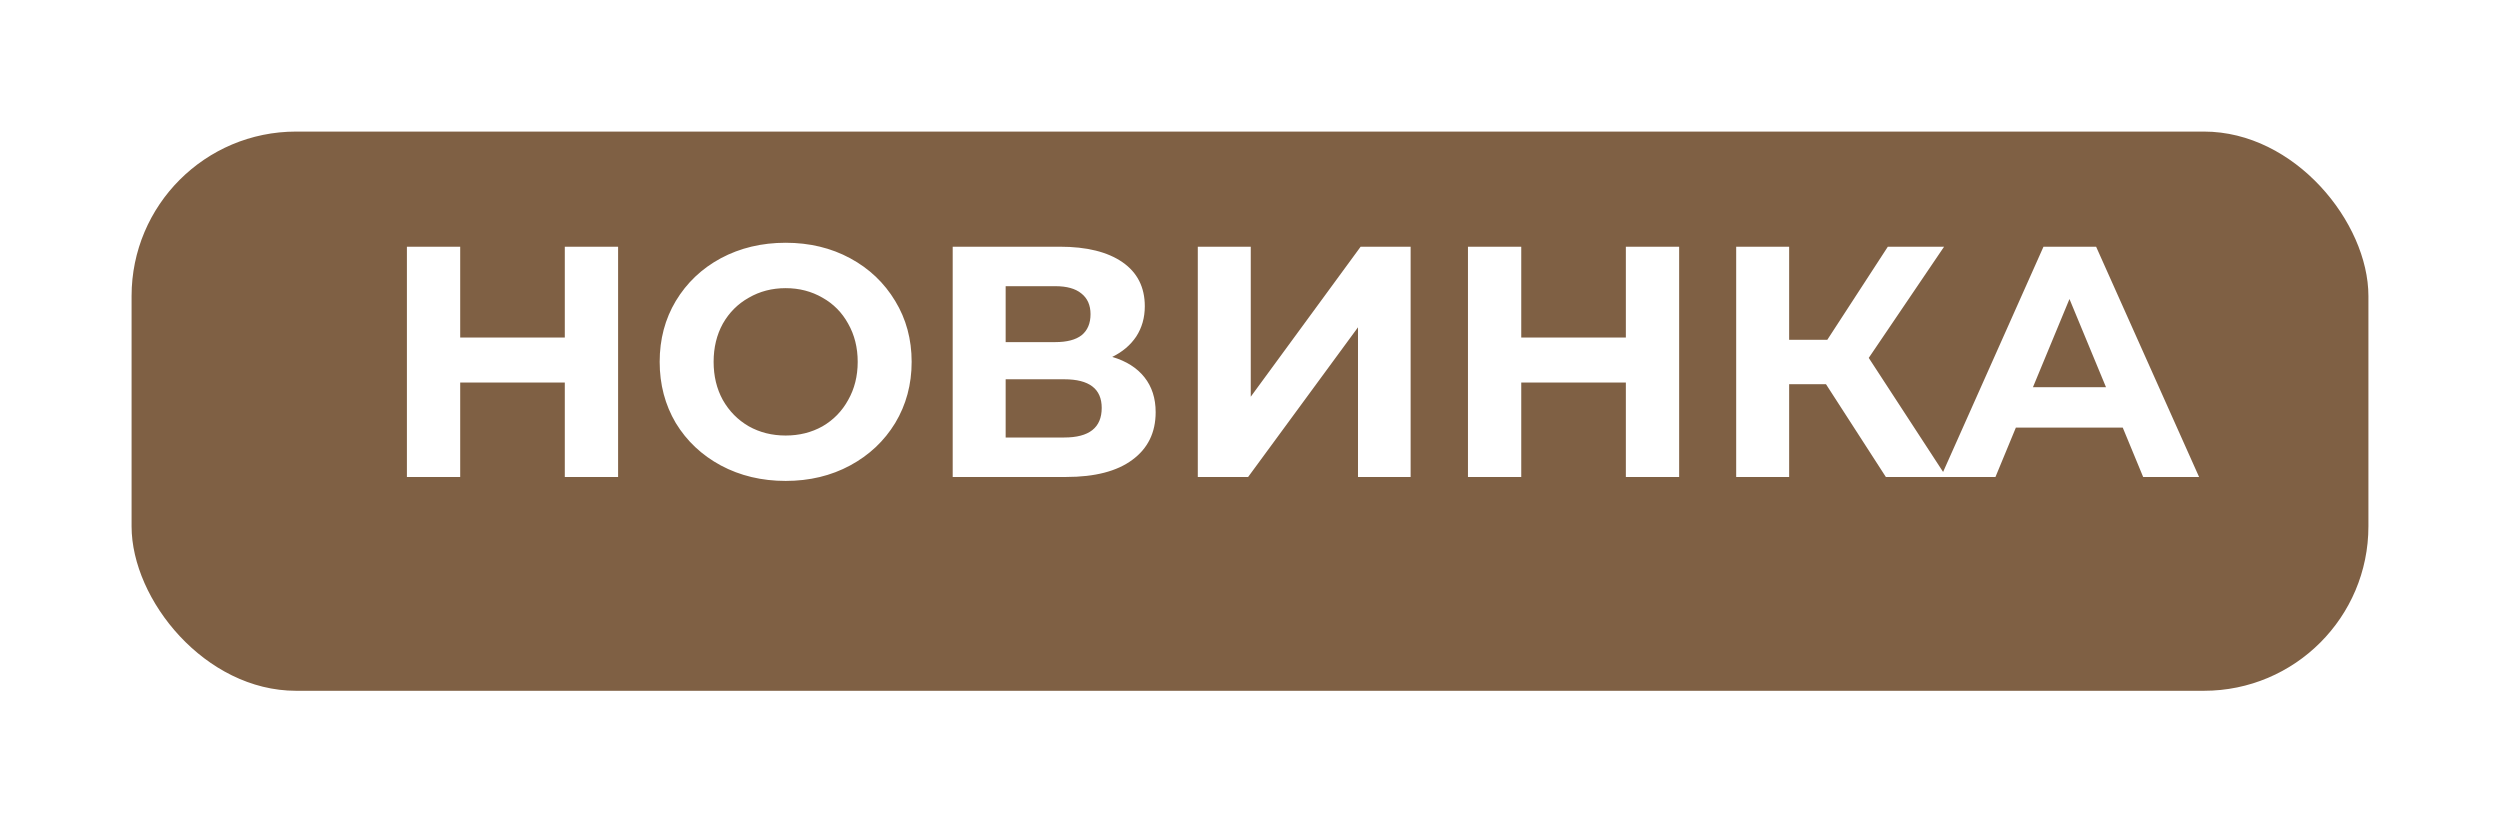
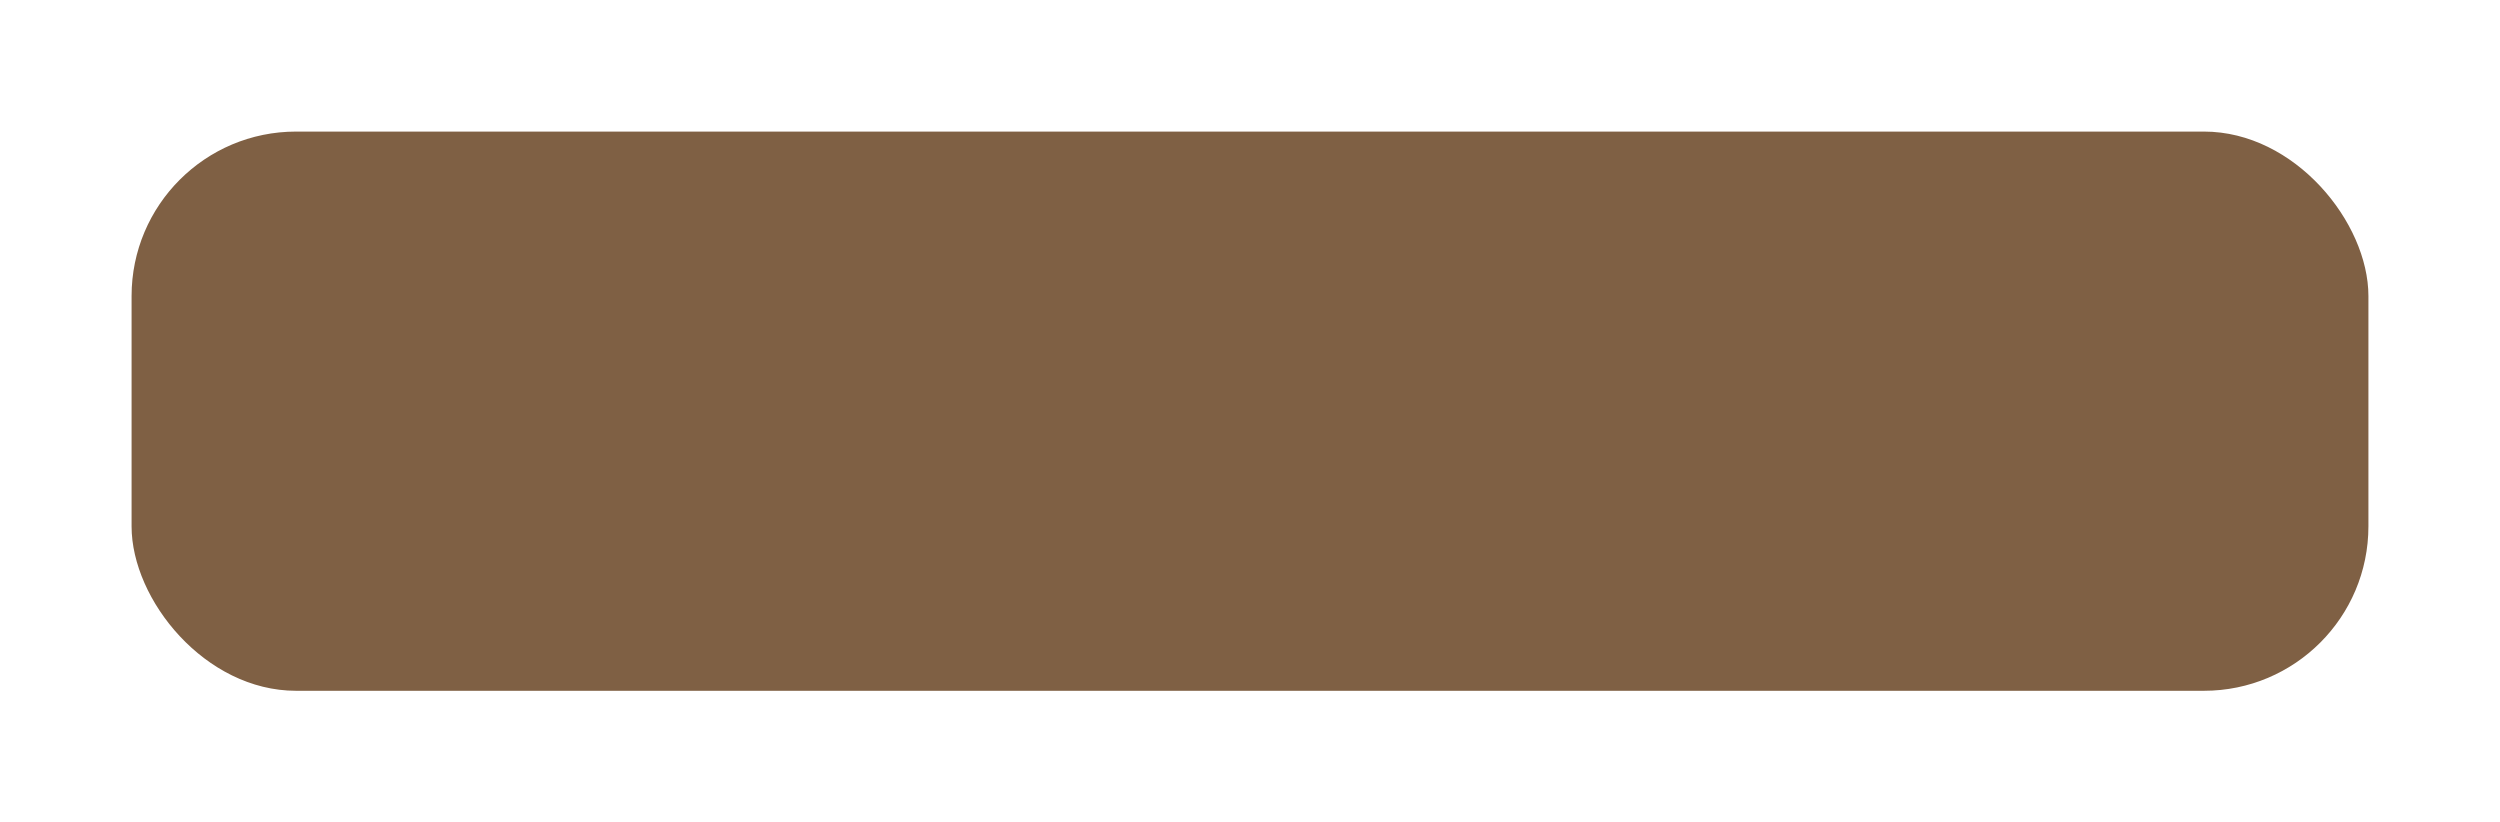
<svg xmlns="http://www.w3.org/2000/svg" width="76" height="25" viewBox="0 0 76 25" fill="none">
  <g filter="url(#filter0_d_108_4)">
    <rect x="6" y="2" width="68" height="17" rx="5" fill="#7F6044" />
  </g>
  <g filter="url(#filter1_d_108_4)">
-     <path d="M19.29 7V14H17.67V11.13H14.49V14H12.87V7H14.49V9.76H17.67V7H19.29ZM24.384 14.12C23.657 14.12 23 13.963 22.414 13.65C21.834 13.337 21.377 12.907 21.044 12.36C20.717 11.807 20.554 11.187 20.554 10.5C20.554 9.813 20.717 9.197 21.044 8.65C21.377 8.097 21.834 7.663 22.414 7.35C23 7.037 23.657 6.88 24.384 6.88C25.11 6.88 25.764 7.037 26.344 7.35C26.924 7.663 27.381 8.097 27.714 8.65C28.047 9.197 28.214 9.813 28.214 10.5C28.214 11.187 28.047 11.807 27.714 12.36C27.381 12.907 26.924 13.337 26.344 13.65C25.764 13.963 25.11 14.12 24.384 14.12ZM24.384 12.74C24.797 12.74 25.171 12.647 25.504 12.46C25.837 12.267 26.097 12 26.284 11.66C26.477 11.32 26.574 10.933 26.574 10.5C26.574 10.067 26.477 9.68 26.284 9.34C26.097 9 25.837 8.737 25.504 8.55C25.171 8.357 24.797 8.26 24.384 8.26C23.971 8.26 23.597 8.357 23.264 8.55C22.93 8.737 22.667 9 22.474 9.34C22.287 9.68 22.194 10.067 22.194 10.5C22.194 10.933 22.287 11.32 22.474 11.66C22.667 12 22.93 12.267 23.264 12.46C23.597 12.647 23.971 12.74 24.384 12.74ZM34.312 10.35C34.739 10.477 35.065 10.683 35.292 10.97C35.519 11.257 35.632 11.61 35.632 12.03C35.632 12.65 35.395 13.133 34.922 13.48C34.455 13.827 33.785 14 32.912 14H29.462V7H32.722C33.535 7 34.169 7.157 34.622 7.47C35.075 7.783 35.302 8.23 35.302 8.81C35.302 9.157 35.215 9.463 35.042 9.73C34.868 9.99 34.625 10.197 34.312 10.35ZM31.072 9.9H32.582C32.935 9.9 33.202 9.83 33.382 9.69C33.562 9.543 33.652 9.33 33.652 9.05C33.652 8.777 33.559 8.567 33.372 8.42C33.192 8.273 32.928 8.2 32.582 8.2H31.072V9.9ZM32.852 12.8C33.612 12.8 33.992 12.5 33.992 11.9C33.992 11.32 33.612 11.03 32.852 11.03H31.072V12.8H32.852ZM36.913 7H38.523V11.56L41.863 7H43.383V14H41.783V9.45L38.443 14H36.913V7ZM51.546 7V14H49.926V11.13H46.746V14H45.126V7H46.746V9.76H49.926V7H51.546ZM56.01 11.18H54.89V14H53.28V7H54.89V9.83H56.05L57.89 7H59.6L57.31 10.38L59.67 14H57.83L56.01 11.18ZM65.032 12.5H61.782L61.162 14H59.502L62.622 7H64.222L67.352 14H65.652L65.032 12.5ZM64.522 11.27L63.412 8.59L62.302 11.27H64.522Z" fill="white" />
-   </g>
+     </g>
  <defs>
    <filter id="filter0_d_108_4" x="0" y="0" width="76" height="25" filterUnits="userSpaceOnUse" color-interpolation-filters="sRGB">
      <feFlood flood-opacity="0" result="BackgroundImageFix" />
      <feColorMatrix in="SourceAlpha" type="matrix" values="0 0 0 0 0 0 0 0 0 0 0 0 0 0 0 0 0 0 127 0" result="hardAlpha" />
      <feOffset dx="-2" dy="2" />
      <feGaussianBlur stdDeviation="2" />
      <feComposite in2="hardAlpha" operator="out" />
      <feColorMatrix type="matrix" values="0 0 0 0 0 0 0 0 0 0 0 0 0 0 0 0 0 0 0.25 0" />
      <feBlend mode="normal" in2="BackgroundImageFix" result="effect1_dropShadow_108_4" />
      <feBlend mode="normal" in="SourceGraphic" in2="effect1_dropShadow_108_4" result="shape" />
    </filter>
    <filter id="filter1_d_108_4" x="11.369" y="6.38" width="56.482" height="9.24" filterUnits="userSpaceOnUse" color-interpolation-filters="sRGB">
      <feFlood flood-opacity="0" result="BackgroundImageFix" />
      <feColorMatrix in="SourceAlpha" type="matrix" values="0 0 0 0 0 0 0 0 0 0 0 0 0 0 0 0 0 0 127 0" result="hardAlpha" />
      <feOffset dx="-0.5" dy="0.5" />
      <feGaussianBlur stdDeviation="0.5" />
      <feComposite in2="hardAlpha" operator="out" />
      <feColorMatrix type="matrix" values="0 0 0 0 0 0 0 0 0 0 0 0 0 0 0 0 0 0 0.25 0" />
      <feBlend mode="normal" in2="BackgroundImageFix" result="effect1_dropShadow_108_4" />
      <feBlend mode="normal" in="SourceGraphic" in2="effect1_dropShadow_108_4" result="shape" />
    </filter>
  </defs>
</svg>